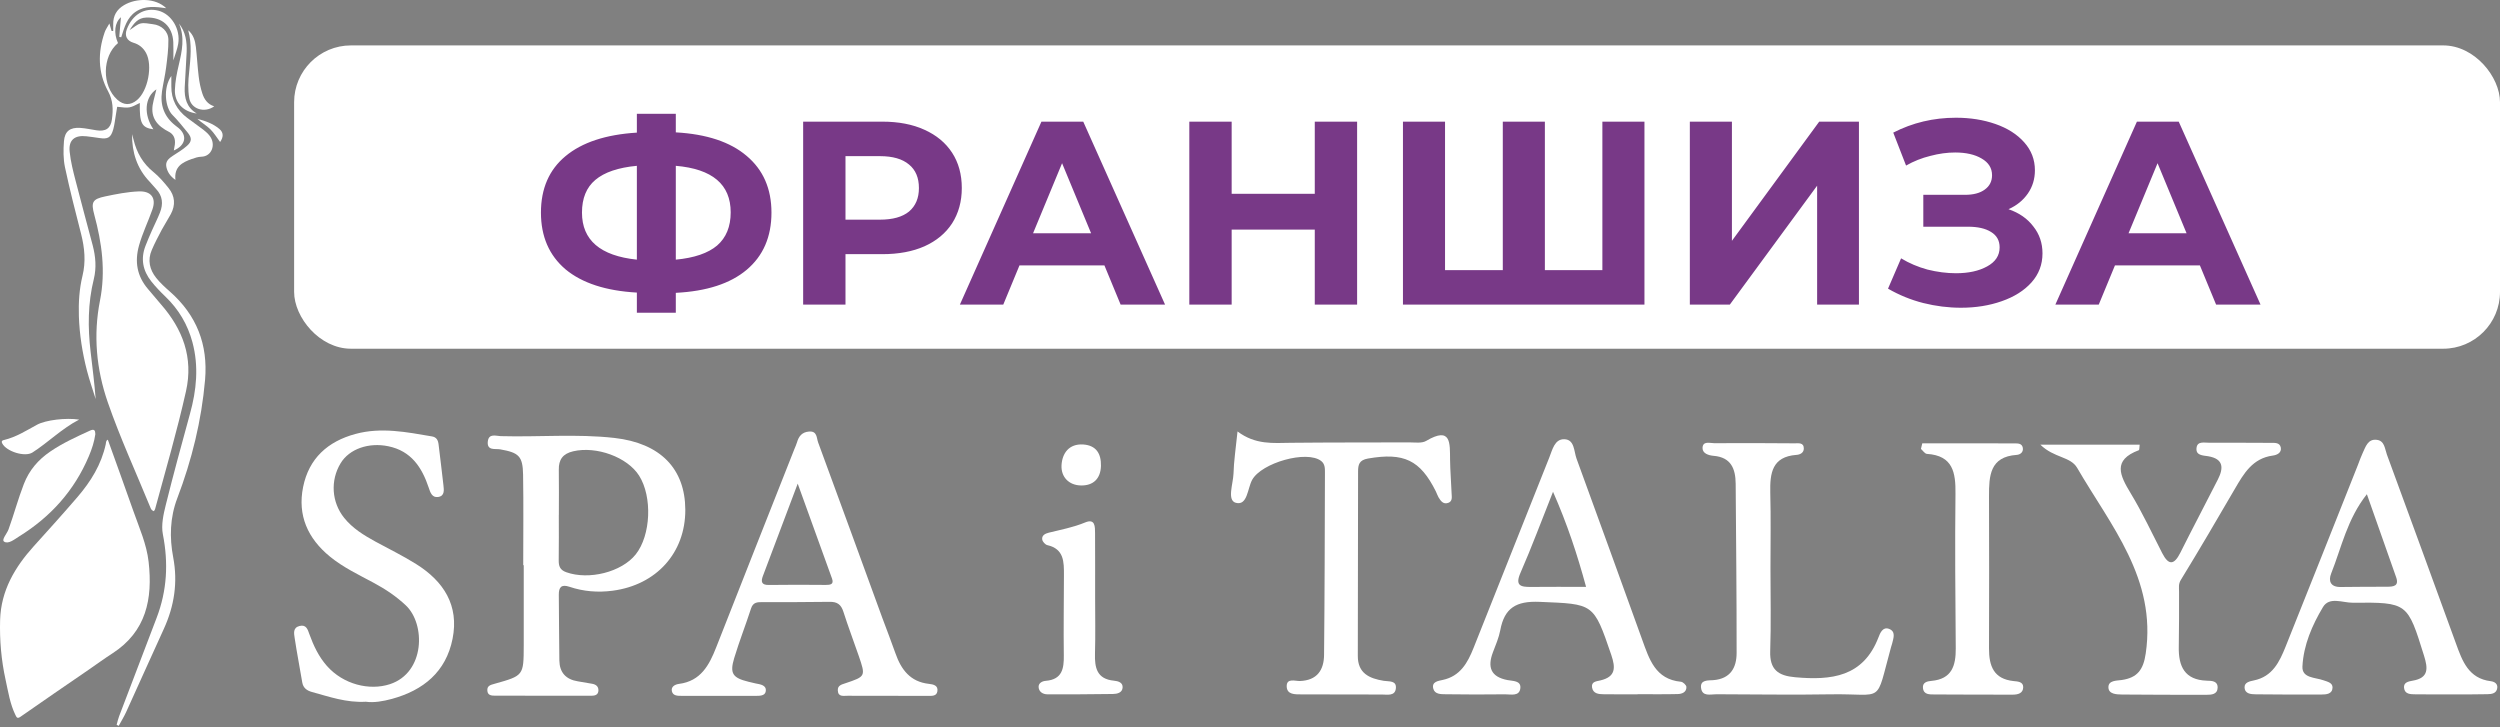
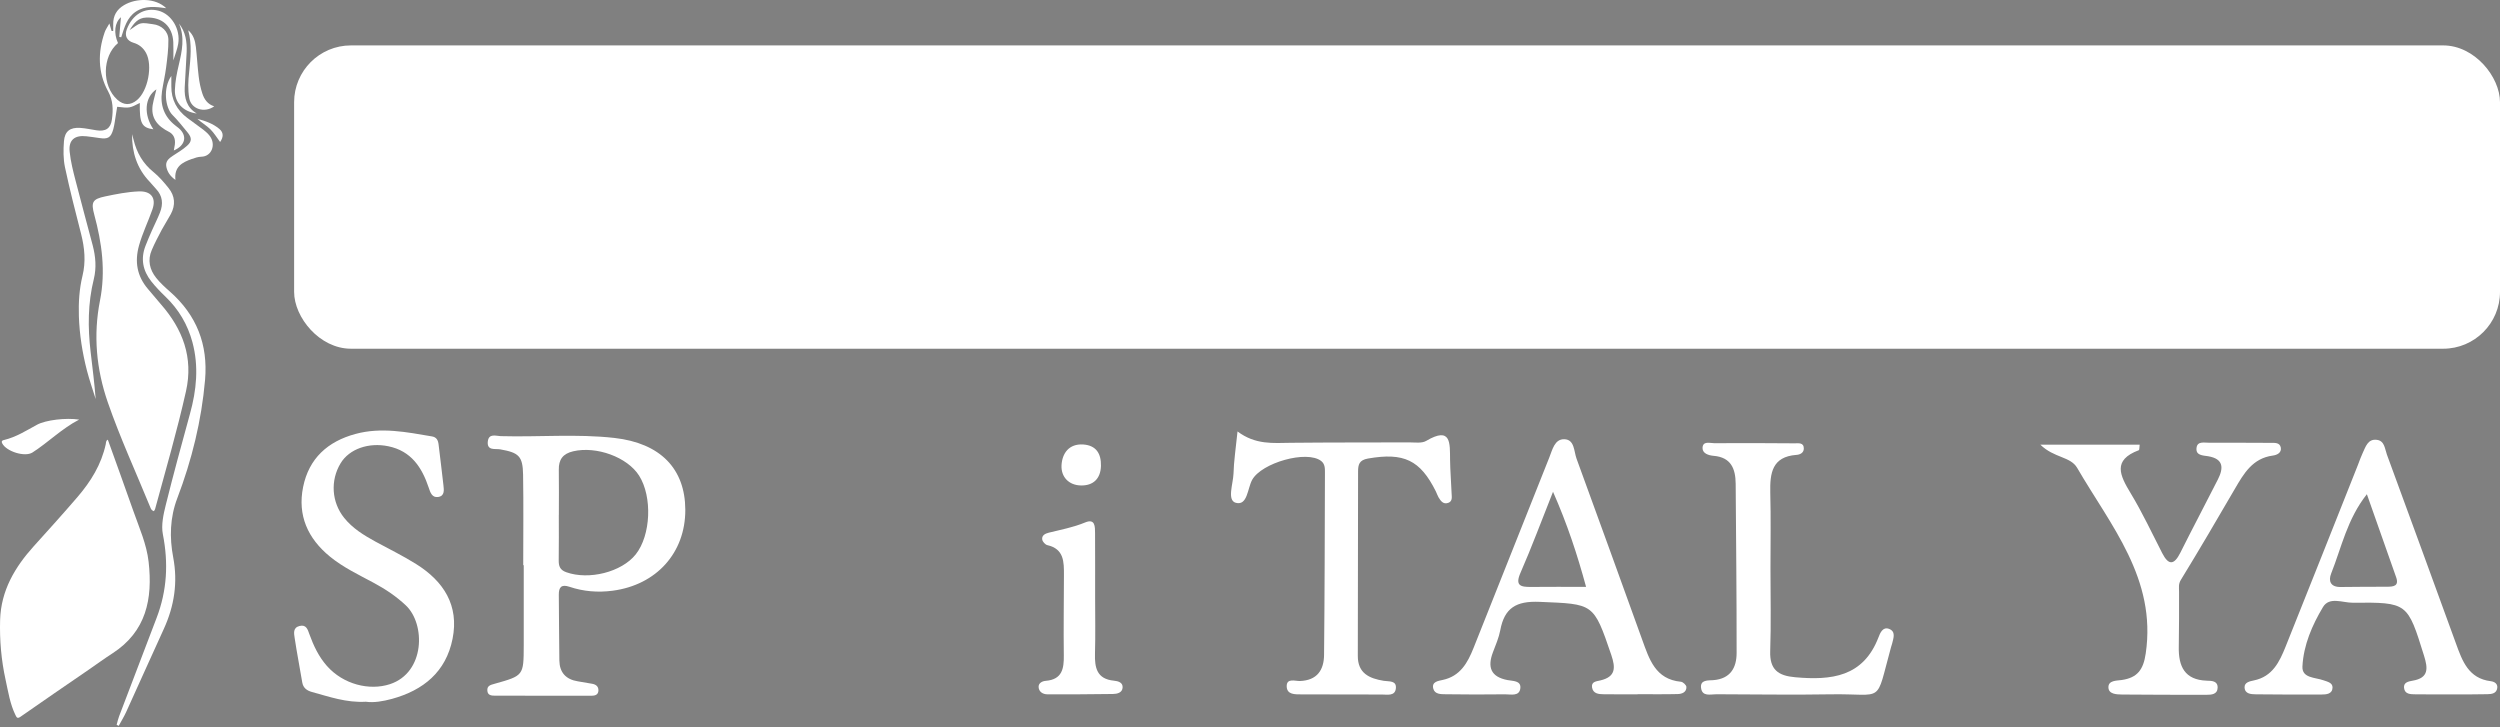
<svg xmlns="http://www.w3.org/2000/svg" width="220" height="64" viewBox="0 0 220 64" fill="none">
  <rect x="0" y="0" width="220" height="64" fill="#808080" stroke="none" />
  <path d="M9.626 2.065C9.72 2.39 9.767 2.561 9.821 2.727C9.868 2.727 9.915 2.727 9.963 2.727C9.963 2.532 9.969 2.343 9.963 2.147C9.945 1.396 10.264 0.84 10.909 0.456C11.973 -0.183 13.688 -0.2 14.628 0.722C13.694 0.592 12.777 0.474 11.956 1.024C11.157 1.556 10.944 2.437 10.666 3.283C10.607 3.271 10.554 3.253 10.495 3.241C10.542 2.668 10.595 2.094 10.643 1.515C10.087 2 9.986 2.887 10.383 3.791C8.981 4.956 8.951 7.552 10.329 8.777C10.891 9.273 11.482 9.285 12.056 8.806C13.02 8.002 13.452 5.767 12.854 4.661C12.606 4.205 12.233 3.904 11.743 3.762C11.169 3.59 10.944 3.153 11.157 2.585C11.648 1.272 12.742 0.628 13.942 0.941C15.09 1.243 15.9 2.567 15.681 3.862C15.604 4.33 15.415 4.785 15.255 5.317C15.255 4.708 15.273 4.205 15.249 3.709C15.184 2.307 14.268 1.497 12.878 1.544C12.157 1.568 11.796 2.017 11.405 2.65C11.79 2.408 12.062 2.136 12.381 2.065C12.718 1.988 13.097 2.088 13.457 2.13C14.209 2.212 14.812 2.751 14.818 3.496C14.829 4.3 14.723 5.104 14.623 5.903C14.534 6.618 14.362 7.328 14.256 8.037C14.079 9.25 14.445 10.267 15.421 11.036C15.521 11.112 15.622 11.189 15.722 11.272C16.503 11.934 16.331 12.798 15.297 13.241C15.326 13.058 15.362 12.898 15.385 12.733C15.45 12.218 15.303 11.804 14.806 11.568C14.711 11.52 14.617 11.467 14.528 11.414C13.523 10.793 13.215 9.995 13.517 8.842C13.594 8.54 13.67 8.232 13.765 7.86C12.712 8.564 12.63 10.089 13.499 11.379C12.47 11.237 12.269 10.846 12.304 9.06C11.405 9.522 11.405 9.522 10.312 9.397C10.276 9.61 10.246 9.835 10.205 10.054C10.128 10.492 10.087 10.941 9.969 11.373C9.756 12.118 9.501 12.26 8.75 12.147C8.372 12.094 7.993 12.035 7.609 11.993C6.562 11.875 6.018 12.325 6.131 13.36C6.219 14.223 6.438 15.075 6.657 15.92C7.142 17.818 7.662 19.705 8.159 21.597C8.413 22.573 8.502 23.56 8.254 24.566C7.727 26.683 7.721 28.823 7.976 30.976C8.135 32.348 8.313 33.714 8.419 35.116C8.159 34.282 7.869 33.454 7.65 32.608C7.248 31.041 6.994 29.445 6.941 27.818C6.905 26.618 6.976 25.435 7.26 24.27C7.562 23.034 7.449 21.828 7.142 20.61C6.639 18.652 6.137 16.689 5.717 14.714C5.563 13.98 5.569 13.188 5.628 12.431C5.699 11.544 6.166 11.201 7.047 11.254C7.532 11.284 8.017 11.396 8.496 11.467C9.294 11.591 9.744 11.307 9.85 10.503C9.963 9.664 9.963 8.859 9.513 8.037C8.608 6.382 8.597 4.613 9.212 2.839C9.288 2.609 9.436 2.408 9.626 2.065Z" fill="white" />
-   <path d="M10.264 63.785C10.335 63.53 10.389 63.27 10.483 63.028C11.577 60.142 12.683 57.256 13.783 54.37C14.7 51.975 14.83 49.545 14.333 47.02C14.173 46.204 14.38 45.275 14.587 44.441C15.255 41.757 15.983 39.09 16.716 36.422C17.296 34.335 17.503 32.242 16.935 30.119C16.515 28.557 15.723 27.221 14.558 26.103C14.114 25.677 13.682 25.228 13.304 24.749C12.565 23.809 12.364 22.762 12.807 21.627C12.985 21.171 13.174 20.722 13.375 20.273C13.606 19.746 13.872 19.232 14.079 18.7C14.374 17.948 14.315 17.239 13.73 16.624C13.54 16.423 13.369 16.204 13.18 16.003C12.05 14.832 11.607 13.401 11.619 11.804C11.666 11.97 11.713 12.135 11.755 12.301C12.033 13.431 12.571 14.383 13.493 15.128C14.002 15.542 14.439 16.05 14.847 16.565C15.403 17.262 15.457 18.049 15.031 18.841C14.777 19.309 14.487 19.758 14.232 20.225C13.925 20.805 13.617 21.39 13.357 21.999C12.973 22.886 13.162 23.726 13.748 24.459C14.102 24.903 14.534 25.293 14.966 25.672C17.302 27.735 18.313 30.314 18.047 33.424C17.733 37.02 16.882 40.479 15.604 43.838C14.954 45.541 14.907 47.298 15.244 49.06C15.658 51.254 15.338 53.329 14.416 55.346C13.298 57.788 12.204 60.236 11.092 62.679C10.903 63.087 10.661 63.477 10.448 63.873C10.389 63.838 10.329 63.814 10.264 63.785Z" fill="white" />
+   <path d="M10.264 63.785C10.335 63.53 10.389 63.27 10.483 63.028C11.577 60.142 12.683 57.256 13.783 54.37C14.7 51.975 14.83 49.545 14.333 47.02C14.173 46.204 14.38 45.275 14.587 44.441C15.255 41.757 15.983 39.09 16.716 36.422C17.296 34.335 17.503 32.242 16.935 30.119C16.515 28.557 15.723 27.221 14.558 26.103C14.114 25.677 13.682 25.228 13.304 24.749C12.565 23.809 12.364 22.762 12.807 21.627C12.985 21.171 13.174 20.722 13.375 20.273C13.606 19.746 13.872 19.232 14.079 18.7C14.374 17.948 14.315 17.239 13.73 16.624C13.54 16.423 13.369 16.204 13.18 16.003C12.05 14.832 11.607 13.401 11.619 11.804C11.666 11.97 11.713 12.135 11.755 12.301C12.033 13.431 12.571 14.383 13.493 15.128C14.002 15.542 14.439 16.05 14.847 16.565C15.403 17.262 15.457 18.049 15.031 18.841C14.777 19.309 14.487 19.758 14.232 20.225C13.925 20.805 13.617 21.39 13.357 21.999C12.973 22.886 13.162 23.726 13.748 24.459C14.102 24.903 14.534 25.293 14.966 25.672C17.302 27.735 18.313 30.314 18.047 33.424C17.733 37.02 16.882 40.479 15.604 43.838C14.954 45.541 14.907 47.298 15.244 49.06C15.658 51.254 15.338 53.329 14.416 55.346C13.298 57.788 12.204 60.236 11.092 62.679C10.903 63.087 10.661 63.477 10.448 63.873Z" fill="white" />
  <path d="M15.078 6.683C15.078 7.002 15.078 7.298 15.078 7.594C15.066 8.771 15.563 9.687 16.491 10.385C16.964 10.746 17.461 11.083 17.928 11.444C18.129 11.597 18.319 11.775 18.472 11.982C19.016 12.721 18.638 13.768 17.721 13.791C17.432 13.797 17.136 13.898 16.858 13.998C16.042 14.288 15.309 14.672 15.439 15.831C14.966 15.5 14.735 15.134 14.64 14.69C14.54 14.211 14.847 13.945 15.202 13.714C15.628 13.436 16.072 13.176 16.45 12.839C16.893 12.449 16.893 12.135 16.521 11.674C16.089 11.148 15.669 10.61 15.184 10.125C14.528 9.474 14.333 7.736 15.078 6.683Z" fill="white" />
  <path d="M16.562 2.662C17.018 3.052 17.172 3.578 17.237 4.128C17.337 4.992 17.379 5.867 17.485 6.73C17.544 7.233 17.645 7.736 17.804 8.221C17.97 8.735 18.271 9.179 18.851 9.356C18 9.971 16.817 9.61 16.651 8.629C16.527 7.889 16.557 7.103 16.645 6.352C16.77 5.116 16.905 3.898 16.562 2.662Z" fill="white" />
  <path d="M15.752 2.076C16.343 2.822 16.456 3.679 16.426 4.56C16.385 5.601 16.302 6.642 16.255 7.688C16.213 8.623 16.42 9.463 17.319 9.989C16.119 9.835 15.356 9.037 15.391 7.907C15.415 7.168 15.563 6.429 15.734 5.707C16.018 4.495 16.278 3.289 15.752 2.076Z" fill="white" />
  <path d="M19.371 12.496C19.082 12.112 18.839 11.698 18.508 11.373C18.165 11.036 17.733 10.793 17.367 10.456C18.064 10.639 18.745 10.876 19.3 11.343C19.691 11.674 19.667 12.065 19.371 12.496Z" fill="white" />
  <path d="M9.49 38.693C10.247 40.798 11.004 42.892 11.743 44.991C12.257 46.452 12.902 47.883 13.079 49.444C13.446 52.697 12.878 55.571 9.892 57.498C9.176 57.96 8.49 58.462 7.787 58.947C5.788 60.319 3.789 61.685 1.802 63.075C1.53 63.264 1.465 63.14 1.364 62.933C0.88 61.946 0.72 60.863 0.489 59.811C0.111 58.078 -0.043 56.322 0.01 54.542C0.093 51.963 1.305 49.917 2.973 48.066C4.274 46.629 5.569 45.192 6.834 43.72C7.994 42.366 8.922 40.87 9.306 39.09C9.336 38.959 9.3 38.782 9.49 38.693Z" fill="white" />
  <path d="M13.541 44.985C13.322 44.914 13.274 44.761 13.221 44.63C11.962 41.556 10.572 38.54 9.484 35.399C8.473 32.472 8.201 29.48 8.798 26.458C9.312 23.868 8.969 21.378 8.295 18.889C7.994 17.783 8.147 17.517 9.247 17.286C10.229 17.079 11.211 16.884 12.216 16.843C13.292 16.801 13.771 17.416 13.411 18.433C13.038 19.498 12.541 20.509 12.234 21.603C11.837 23.034 12.056 24.294 13.014 25.423C13.399 25.873 13.771 26.328 14.156 26.772C16.089 28.977 17.03 31.473 16.367 34.43C15.587 37.919 14.581 41.354 13.647 44.802C13.629 44.861 13.588 44.908 13.541 44.985Z" fill="white" />
-   <path d="M8.39 38.208C8.295 38.883 8.082 39.527 7.816 40.154C6.539 43.176 4.452 45.488 1.678 47.209C1.27 47.463 0.75 47.901 0.371 47.67C0.099 47.505 0.614 46.966 0.75 46.588C1.229 45.269 1.589 43.909 2.098 42.596C2.571 41.372 3.363 40.456 4.434 39.728C5.528 38.983 6.728 38.439 7.929 37.889C8.301 37.724 8.384 37.877 8.39 38.208Z" fill="white" />
  <path d="M6.965 36.925C5.457 37.7 4.268 38.912 2.861 39.817C2.192 40.249 0.56 39.728 0.199 39.024C0.087 38.806 0.217 38.746 0.365 38.717C1.418 38.463 2.316 37.889 3.251 37.38C4.014 36.961 5.805 36.748 6.965 36.925Z" fill="white" />
  <path d="M46.044 49.74C46.044 47.086 46.076 44.431 46.032 41.777C46.003 40.133 45.656 39.832 44.013 39.542C43.585 39.465 42.831 39.693 42.928 38.841C43.014 38.111 43.654 38.368 44.058 38.38C47.394 38.474 50.741 38.164 54.069 38.539C58.109 38.996 60.295 41.243 60.307 44.864C60.319 48.643 57.767 51.477 53.909 51.983C52.613 52.154 51.345 52.052 50.109 51.636C49.4 51.4 49.167 51.673 49.175 52.346C49.196 54.27 49.196 56.199 49.224 58.124C49.241 59.176 49.795 59.787 50.839 59.955C51.263 60.02 51.683 60.101 52.103 60.171C52.437 60.228 52.666 60.399 52.662 60.754C52.654 61.153 52.348 61.227 52.034 61.227C49.208 61.227 46.382 61.223 43.556 61.219C43.251 61.219 42.924 61.194 42.888 60.795C42.843 60.342 43.165 60.273 43.528 60.171C46.081 59.457 46.081 59.449 46.089 56.807C46.093 54.45 46.089 52.097 46.089 49.74C46.068 49.74 46.056 49.74 46.044 49.74ZM49.179 45.316H49.175C49.175 46.641 49.188 47.962 49.167 49.288C49.159 49.81 49.269 50.156 49.832 50.356C51.814 51.066 54.705 50.348 55.944 48.786C57.278 47.106 57.42 43.722 56.242 41.858C55.206 40.223 52.478 39.236 50.439 39.714C49.538 39.925 49.155 40.435 49.175 41.344C49.196 42.666 49.179 43.991 49.179 45.316Z" fill="white" />
-   <path d="M78.061 61.231C76.903 61.231 75.749 61.235 74.591 61.227C74.224 61.223 73.755 61.353 73.727 60.758C73.706 60.318 74.045 60.244 74.395 60.126C76.185 59.526 76.185 59.514 75.566 57.708C75.121 56.411 74.632 55.131 74.216 53.826C74.012 53.186 73.665 52.949 73.005 52.962C71.035 52.994 69.062 52.986 67.092 52.986C66.644 52.986 66.269 52.994 66.093 53.541C65.62 55.004 65.053 56.44 64.609 57.916C64.201 59.27 64.475 59.653 65.869 59.995C66.077 60.048 66.285 60.101 66.493 60.142C66.917 60.224 67.467 60.289 67.386 60.835C67.325 61.264 66.795 61.235 66.411 61.235C64.271 61.239 62.126 61.239 59.985 61.235C59.642 61.235 59.227 61.239 59.129 60.843C59.023 60.415 59.414 60.228 59.749 60.183C61.669 59.938 62.411 58.532 63.027 56.962C65.31 51.143 67.61 45.332 69.906 39.518C69.983 39.318 70.081 39.126 70.138 38.922C70.293 38.38 70.587 38.025 71.194 37.976C71.924 37.915 71.851 38.543 71.993 38.926C73.89 44.068 75.761 49.218 77.641 54.368C78.024 55.412 78.436 56.448 78.803 57.5C79.305 58.931 80.108 59.999 81.739 60.179C82.135 60.224 82.575 60.313 82.489 60.839C82.42 61.28 81.988 61.235 81.653 61.239C80.463 61.235 79.264 61.231 78.061 61.231ZM70.199 42.56C69.082 45.52 68.108 48.101 67.137 50.682C66.954 51.167 66.99 51.489 67.659 51.477C69.327 51.449 70.999 51.461 72.67 51.473C73.062 51.473 73.4 51.432 73.221 50.923C72.263 48.252 71.292 45.581 70.199 42.56Z" fill="white" />
  <path d="M32.196 61.753C30.48 61.851 28.979 61.312 27.458 60.897C27.038 60.782 26.683 60.562 26.598 60.053C26.382 58.748 26.125 57.447 25.929 56.138C25.872 55.742 25.762 55.233 26.361 55.086C26.957 54.935 27.083 55.408 27.226 55.808C27.593 56.823 28.045 57.781 28.767 58.601C30.206 60.228 32.506 60.799 34.313 60.207C37.416 59.188 37.461 54.915 35.711 53.272C34.859 52.468 33.905 51.836 32.881 51.286C31.564 50.576 30.202 49.936 29.032 48.978C27.087 47.383 26.166 45.357 26.675 42.849C27.189 40.329 28.845 38.849 31.279 38.188C33.546 37.573 35.785 38.025 38.019 38.405C38.423 38.474 38.557 38.751 38.598 39.135C38.729 40.325 38.9 41.512 39.022 42.702C39.067 43.114 39.149 43.648 38.557 43.734C38.019 43.816 37.864 43.33 37.73 42.923C37.13 41.128 36.188 39.685 34.166 39.269C32.445 38.914 30.736 39.505 29.974 40.766C29.057 42.282 29.179 44.195 30.288 45.573C31.026 46.495 32.013 47.098 33.032 47.657C34.235 48.313 35.471 48.913 36.629 49.642C39.043 51.155 40.413 53.276 39.825 56.215C39.246 59.127 37.252 60.746 34.484 61.504C33.709 61.712 32.91 61.855 32.196 61.753Z" fill="white" />
  <path d="M144.105 61.1C143.112 61.1 142.118 61.106 141.125 61.094C140.681 61.089 140.196 61.047 140.102 60.503C140.013 59.971 140.492 59.959 140.835 59.876C142.177 59.557 142.183 58.782 141.793 57.635C140.226 53.04 140.249 53.164 135.483 52.963C133.425 52.875 132.39 53.495 132.024 55.459C131.899 56.121 131.621 56.76 131.379 57.398C130.882 58.705 131.178 59.563 132.662 59.847C133.112 59.935 133.851 59.882 133.792 60.544C133.721 61.313 132.952 61.094 132.443 61.1C130.705 61.124 128.966 61.118 127.228 61.094C126.808 61.089 126.258 61.106 126.128 60.598C125.968 59.983 126.583 59.918 126.956 59.835C128.505 59.504 129.15 58.327 129.67 57.026C131.899 51.444 134.117 45.855 136.335 40.267C136.613 39.575 136.802 38.635 137.653 38.652C138.57 38.67 138.499 39.717 138.735 40.361C140.681 45.666 142.591 50.982 144.513 56.293C145.134 58.002 145.666 59.782 147.925 59.995C148.108 60.012 148.398 60.29 148.404 60.45C148.422 60.917 148.008 61.071 147.635 61.077C146.459 61.106 145.282 61.089 144.105 61.089C144.105 61.094 144.105 61.1 144.105 61.1ZM139.575 51.645C138.783 48.735 137.919 46.127 136.666 43.277C135.625 45.891 134.785 48.167 133.809 50.391C133.307 51.532 133.798 51.662 134.732 51.65C136.275 51.633 137.825 51.645 139.575 51.645Z" fill="white" />
  <path d="M215.547 61.106C214.554 61.106 213.56 61.112 212.567 61.1C212.129 61.094 211.62 61.106 211.555 60.533C211.502 60.042 211.952 59.965 212.312 59.9C213.749 59.657 213.661 58.806 213.312 57.694C211.857 53.028 211.875 52.999 207.037 53.04C206.156 53.046 204.985 52.484 204.424 53.419C203.472 55.009 202.709 56.766 202.614 58.646C202.561 59.687 203.738 59.604 204.459 59.864C204.814 59.989 205.275 60.077 205.263 60.509C205.246 61.077 204.719 61.118 204.288 61.118C202.36 61.124 200.438 61.124 198.51 61.1C198.084 61.094 197.546 61.065 197.522 60.491C197.505 60.042 197.984 59.953 198.344 59.876C199.983 59.539 200.598 58.238 201.136 56.896C203.27 51.574 205.382 46.24 207.499 40.911C207.635 40.562 207.753 40.208 207.913 39.871C208.173 39.321 208.368 38.605 209.16 38.706C209.852 38.788 209.864 39.504 210.047 40.001C212.082 45.536 214.104 51.077 216.121 56.618C216.682 58.167 217.226 59.705 219.196 59.947C219.521 59.989 219.811 60.172 219.758 60.55C219.692 61.023 219.273 61.083 218.906 61.089C217.782 61.118 216.665 61.106 215.547 61.106ZM208.285 43.49C206.541 45.696 206.056 48.179 205.145 50.462C204.885 51.118 205.068 51.674 205.991 51.656C207.351 51.627 208.717 51.645 210.083 51.633C210.609 51.627 211.136 51.585 210.863 50.805C210.024 48.434 209.19 46.056 208.285 43.49Z" fill="white" />
  <path d="M179.551 39.131C182.815 39.131 185.541 39.131 188.291 39.131C188.256 39.392 188.274 39.593 188.22 39.616C185.873 40.492 186.553 41.84 187.499 43.407C188.528 45.104 189.368 46.914 190.278 48.682C190.834 49.764 191.319 49.734 191.863 48.652C192.945 46.488 194.081 44.347 195.175 42.189C195.683 41.189 195.683 40.379 194.317 40.149C193.838 40.072 193.188 40.089 193.3 39.374C193.389 38.806 193.992 38.966 194.394 38.96C196.198 38.948 197.995 38.972 199.799 38.972C200.183 38.972 200.621 38.93 200.71 39.386C200.793 39.841 200.379 40.042 200.012 40.089C198.226 40.326 197.451 41.674 196.659 43.034C195.098 45.713 193.537 48.386 191.916 51.029C191.686 51.408 191.757 51.71 191.757 52.064C191.757 53.679 191.763 55.299 191.733 56.913C191.697 58.634 192.242 59.835 194.199 59.9C194.619 59.912 195.169 59.906 195.151 60.521C195.133 61.106 194.619 61.142 194.181 61.142C191.698 61.142 189.214 61.142 186.73 61.118C186.239 61.112 185.553 61.083 185.541 60.491C185.524 59.864 186.257 59.906 186.712 59.841C188.09 59.64 188.617 58.936 188.824 57.505C189.793 50.923 185.737 46.251 182.786 41.166C182.194 40.16 180.763 40.314 179.551 39.131Z" fill="white" />
  <path d="M108.902 37.967C110.487 39.161 112.048 38.984 113.591 38.966C117.068 38.93 120.551 38.942 124.035 38.93C124.531 38.93 125.117 39.025 125.501 38.8C127.725 37.487 127.589 39.013 127.606 40.456C127.618 41.45 127.707 42.443 127.742 43.437C127.754 43.732 127.831 44.105 127.458 44.247C127.009 44.418 126.784 44.081 126.589 43.762C126.495 43.602 126.441 43.419 126.359 43.253C124.975 40.468 123.526 39.806 120.386 40.35C119.605 40.486 119.511 40.894 119.511 41.491C119.505 46.902 119.499 52.307 119.487 57.718C119.481 59.255 120.504 59.705 121.77 59.912C122.231 59.989 122.923 59.858 122.834 60.598C122.751 61.272 122.083 61.118 121.616 61.118C119.256 61.124 116.891 61.1 114.531 61.106C113.946 61.106 113.254 61.13 113.23 60.414C113.207 59.64 113.976 59.941 114.389 59.929C115.909 59.876 116.507 58.96 116.518 57.623C116.572 52.277 116.577 46.931 116.595 41.586C116.595 41.213 116.601 40.835 116.264 40.568C114.999 39.587 111.019 40.728 110.191 42.224C109.777 42.975 109.783 44.525 108.754 44.247C107.961 44.034 108.511 42.591 108.547 41.704C108.576 40.586 108.748 39.48 108.902 37.967Z" fill="white" />
  <path d="M155.802 50.042C155.802 52.461 155.861 54.885 155.778 57.304C155.725 58.918 156.47 59.468 157.978 59.598C161.154 59.882 163.969 59.581 165.311 56.074C165.447 55.719 165.678 55.139 166.222 55.335C166.849 55.565 166.63 56.133 166.512 56.618C166.482 56.736 166.441 56.854 166.405 56.973C164.998 62.076 165.897 61.018 161.095 61.1C157.748 61.16 154.395 61.1 151.048 61.094C150.515 61.094 149.794 61.325 149.693 60.539C149.599 59.799 150.332 59.888 150.77 59.853C152.278 59.734 152.822 58.759 152.822 57.458C152.828 52.496 152.774 47.529 152.739 42.567C152.727 41.254 152.337 40.243 150.799 40.113C150.362 40.078 149.812 39.906 149.823 39.421C149.841 38.777 150.48 39.001 150.852 39.001C153.212 38.984 155.571 38.995 157.925 39.013C158.262 39.013 158.747 38.919 158.735 39.486C158.729 39.853 158.392 40.013 158.085 40.03C155.938 40.19 155.749 41.639 155.784 43.342C155.844 45.577 155.802 47.813 155.802 50.042Z" fill="white" />
-   <path d="M169.161 39.013C171.864 39.013 174.572 39.007 177.274 39.019C177.57 39.019 177.937 39.007 178.008 39.409C178.073 39.794 177.783 40.007 177.475 40.03C175.092 40.19 175.033 41.893 175.033 43.649C175.039 48.12 175.057 52.591 175.033 57.056C175.027 58.605 175.441 59.752 177.203 59.935C177.564 59.971 178.043 59.989 178.043 60.468C178.037 61.012 177.582 61.13 177.109 61.13C174.814 61.124 172.52 61.13 170.225 61.112C169.806 61.106 169.285 61.148 169.22 60.544C169.167 60.048 169.599 59.947 169.965 59.918C171.763 59.758 172.118 58.587 172.106 57.05C172.07 52.52 172.029 47.984 172.082 43.454C172.106 41.592 171.864 40.089 169.569 39.942C169.386 39.93 169.214 39.658 169.043 39.504C169.078 39.338 169.12 39.173 169.161 39.013Z" fill="white" />
  <path d="M96.371 52.49C96.371 54.164 96.406 55.843 96.359 57.517C96.323 58.759 96.524 59.758 98.026 59.9C98.393 59.935 98.831 60.054 98.789 60.521C98.748 60.97 98.304 61.065 97.938 61.071C96.016 61.1 94.094 61.106 92.172 61.1C91.776 61.1 91.415 60.882 91.397 60.456C91.385 60.101 91.722 59.935 92.042 59.912C93.473 59.788 93.633 58.836 93.615 57.67C93.585 55.311 93.621 52.957 93.627 50.598C93.627 49.456 93.65 48.309 92.166 47.972C91.983 47.931 91.746 47.671 91.717 47.481C91.657 47.115 91.977 46.955 92.284 46.878C93.367 46.612 94.455 46.405 95.501 45.973C96.388 45.607 96.359 46.364 96.365 46.914C96.376 48.776 96.371 50.633 96.371 52.496C96.371 52.49 96.371 52.49 96.371 52.49Z" fill="white" />
  <path d="M96.885 41.006C96.85 42.141 96.193 42.739 95.129 42.721C94.058 42.703 93.361 41.97 93.414 40.941C93.473 39.894 94.064 39.037 95.318 39.114C96.465 39.191 96.909 39.918 96.885 41.006Z" fill="white" />
  <rect x="25.882" y="3.996" width="194.118" height="26.691" rx="5" fill="white" />
-   <path d="M67.889 18.709C67.889 20.84 67.161 22.519 65.704 23.746C64.263 24.957 62.185 25.632 59.471 25.77V27.518H56.044V25.747C53.315 25.593 51.222 24.911 49.765 23.7C48.324 22.473 47.603 20.809 47.603 18.709C47.603 16.593 48.324 14.937 49.765 13.741C51.222 12.529 53.315 11.839 56.044 11.671V10.015H59.471V11.648C62.185 11.801 64.263 12.491 65.704 13.718C67.161 14.944 67.889 16.608 67.889 18.709ZM59.471 22.849C61.096 22.695 62.308 22.281 63.105 21.607C63.902 20.917 64.301 19.943 64.301 18.686C64.301 16.232 62.691 14.868 59.471 14.592V22.849ZM51.214 18.709C51.214 21.131 52.824 22.511 56.044 22.849V14.592C54.403 14.745 53.184 15.159 52.387 15.834C51.605 16.493 51.214 17.451 51.214 18.709ZM77.645 10.705C79.072 10.705 80.306 10.942 81.349 11.418C82.406 11.893 83.219 12.568 83.787 13.442C84.354 14.316 84.638 15.351 84.638 16.547C84.638 17.727 84.354 18.762 83.787 19.652C83.219 20.526 82.406 21.2 81.349 21.676C80.306 22.136 79.072 22.366 77.645 22.366H74.403V26.805H70.677V10.705H77.645ZM77.439 19.33C78.558 19.33 79.409 19.092 79.992 18.617C80.574 18.126 80.865 17.436 80.865 16.547C80.865 15.642 80.574 14.952 79.992 14.477C79.409 13.986 78.558 13.741 77.439 13.741H74.403V19.33H77.439ZM97.189 23.355H89.714L88.288 26.805H84.47L91.646 10.705H95.326L102.525 26.805H98.615L97.189 23.355ZM96.016 20.526L93.463 14.362L90.91 20.526H96.016ZM119.426 10.705V26.805H115.7V20.204H108.386V26.805H104.66V10.705H108.386V17.053H115.7V10.705H119.426ZM144.712 10.705V26.805H123.46V10.705H127.163V23.769H132.246V10.705H135.949V23.769H141.009V10.705H144.712ZM148.706 10.705H152.409V21.193L160.091 10.705H163.587V26.805H159.907V16.34L152.225 26.805H148.706V10.705ZM176.749 18.41C177.685 18.732 178.413 19.238 178.934 19.928C179.471 20.602 179.739 21.392 179.739 22.297C179.739 23.278 179.417 24.129 178.773 24.85C178.129 25.57 177.255 26.122 176.151 26.506C175.063 26.889 173.867 27.081 172.563 27.081C171.459 27.081 170.355 26.943 169.251 26.667C168.163 26.391 167.128 25.969 166.146 25.402L167.296 22.734C168.002 23.163 168.776 23.493 169.619 23.723C170.478 23.937 171.314 24.045 172.126 24.045C173.23 24.045 174.143 23.845 174.863 23.447C175.599 23.048 175.967 22.488 175.967 21.768C175.967 21.17 175.714 20.717 175.208 20.411C174.718 20.104 174.043 19.951 173.184 19.951H169.251V17.145H172.908C173.66 17.145 174.242 16.991 174.656 16.685C175.086 16.378 175.3 15.956 175.3 15.42C175.3 14.791 174.994 14.3 174.38 13.948C173.782 13.595 173.008 13.419 172.057 13.419C171.352 13.419 170.624 13.518 169.872 13.718C169.121 13.902 168.408 14.185 167.733 14.569L166.606 11.671C168.308 10.797 170.148 10.36 172.126 10.36C173.384 10.36 174.541 10.544 175.599 10.912C176.657 11.28 177.501 11.816 178.129 12.522C178.758 13.227 179.072 14.047 179.072 14.983C179.072 15.749 178.865 16.432 178.451 17.03C178.037 17.628 177.47 18.088 176.749 18.41ZM193.591 23.355H186.116L184.69 26.805H180.872L188.048 10.705H191.728L198.927 26.805H195.017L193.591 23.355ZM192.418 20.526L189.865 14.362L187.312 20.526H192.418Z" fill="#783987" />
</svg>